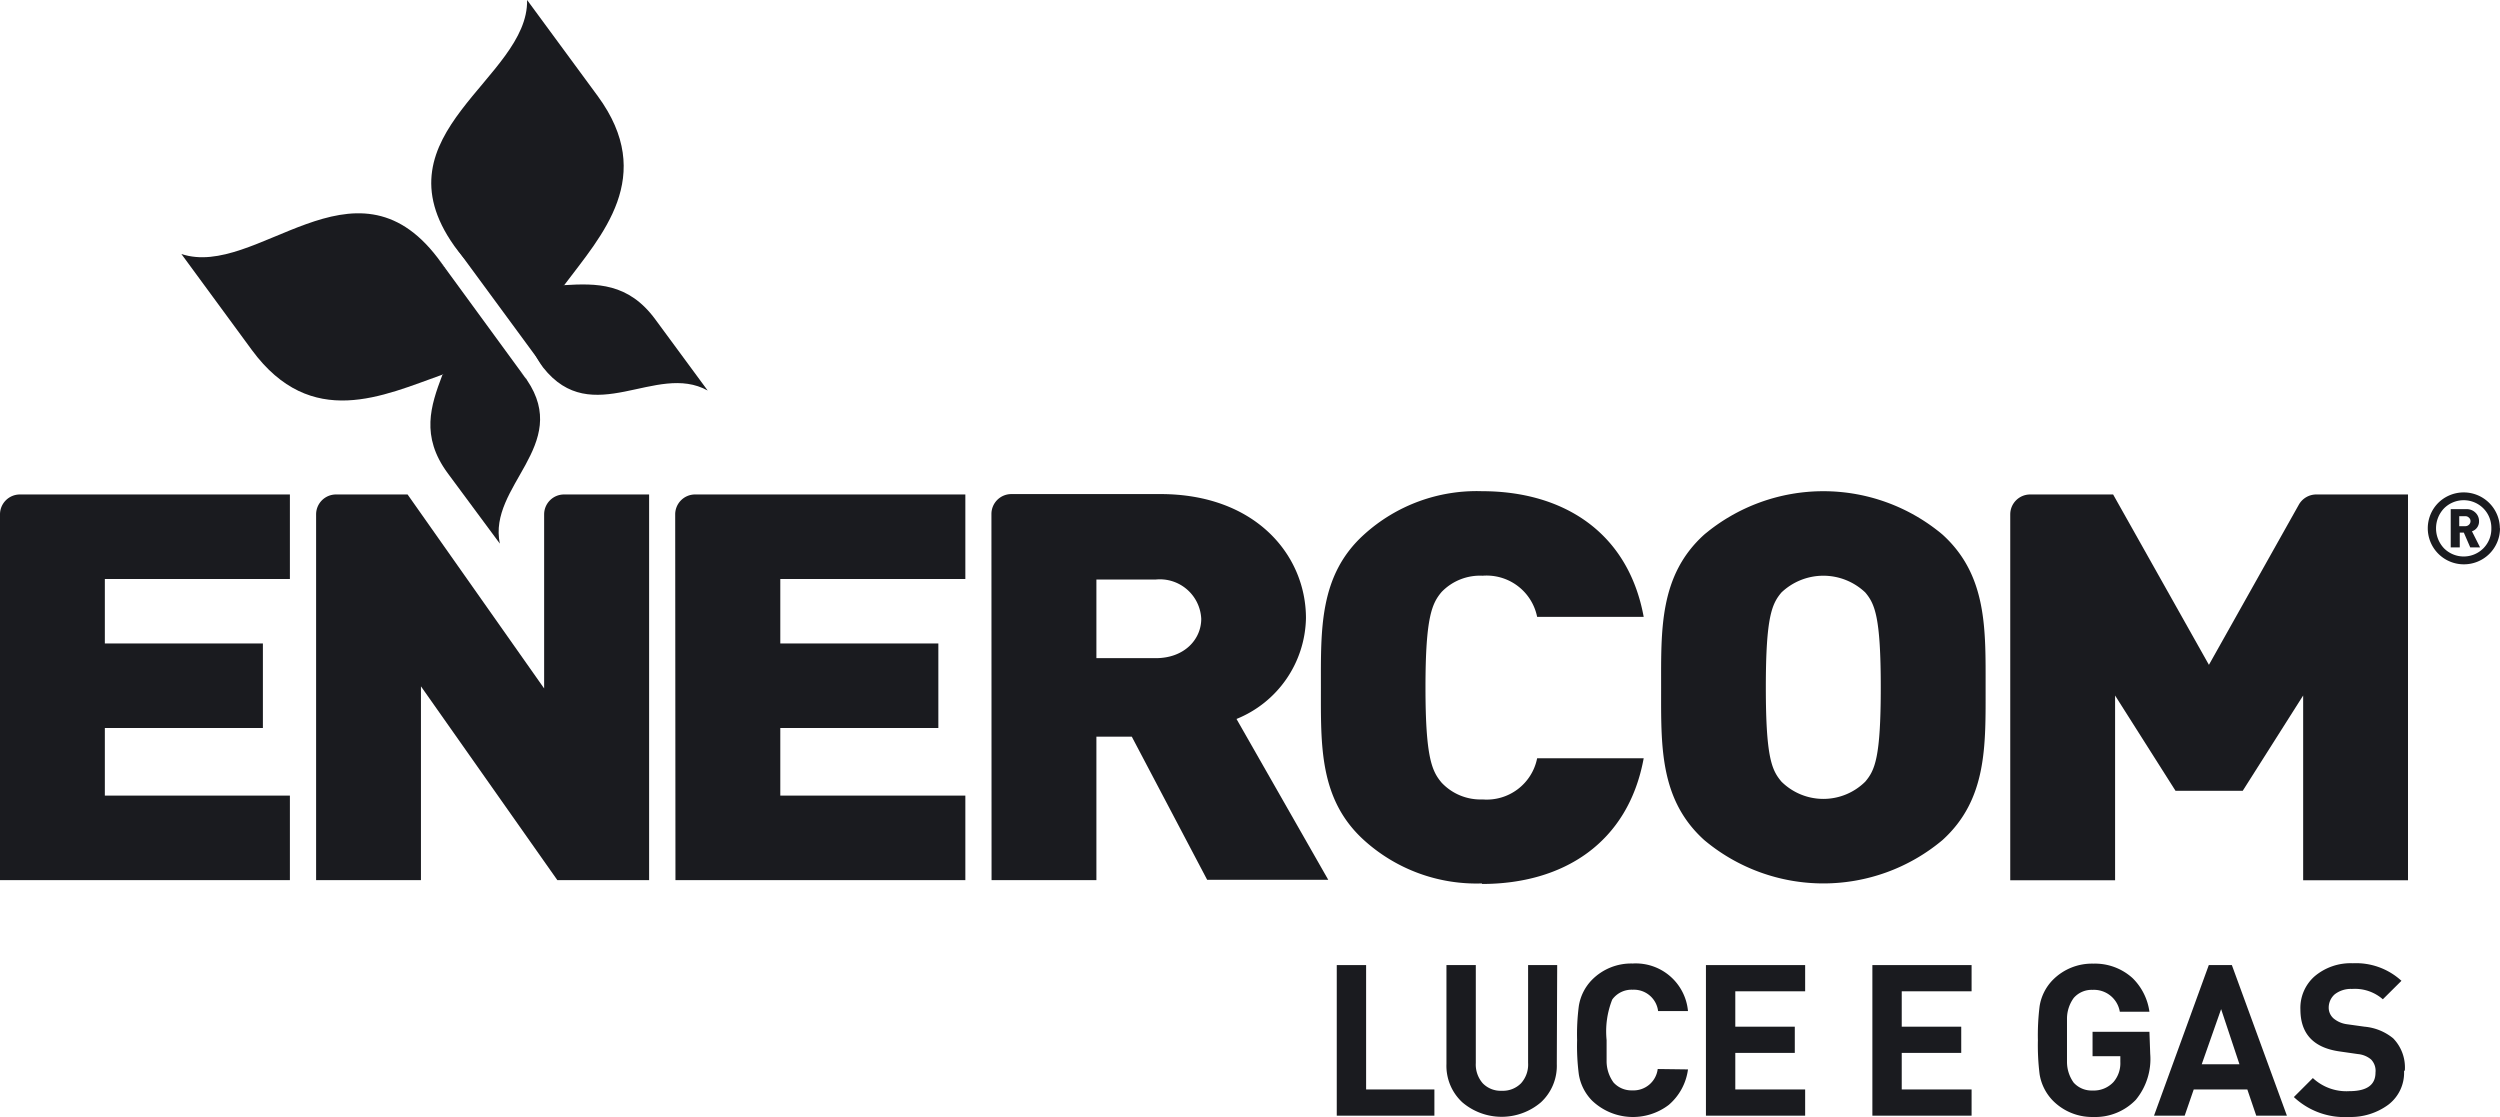
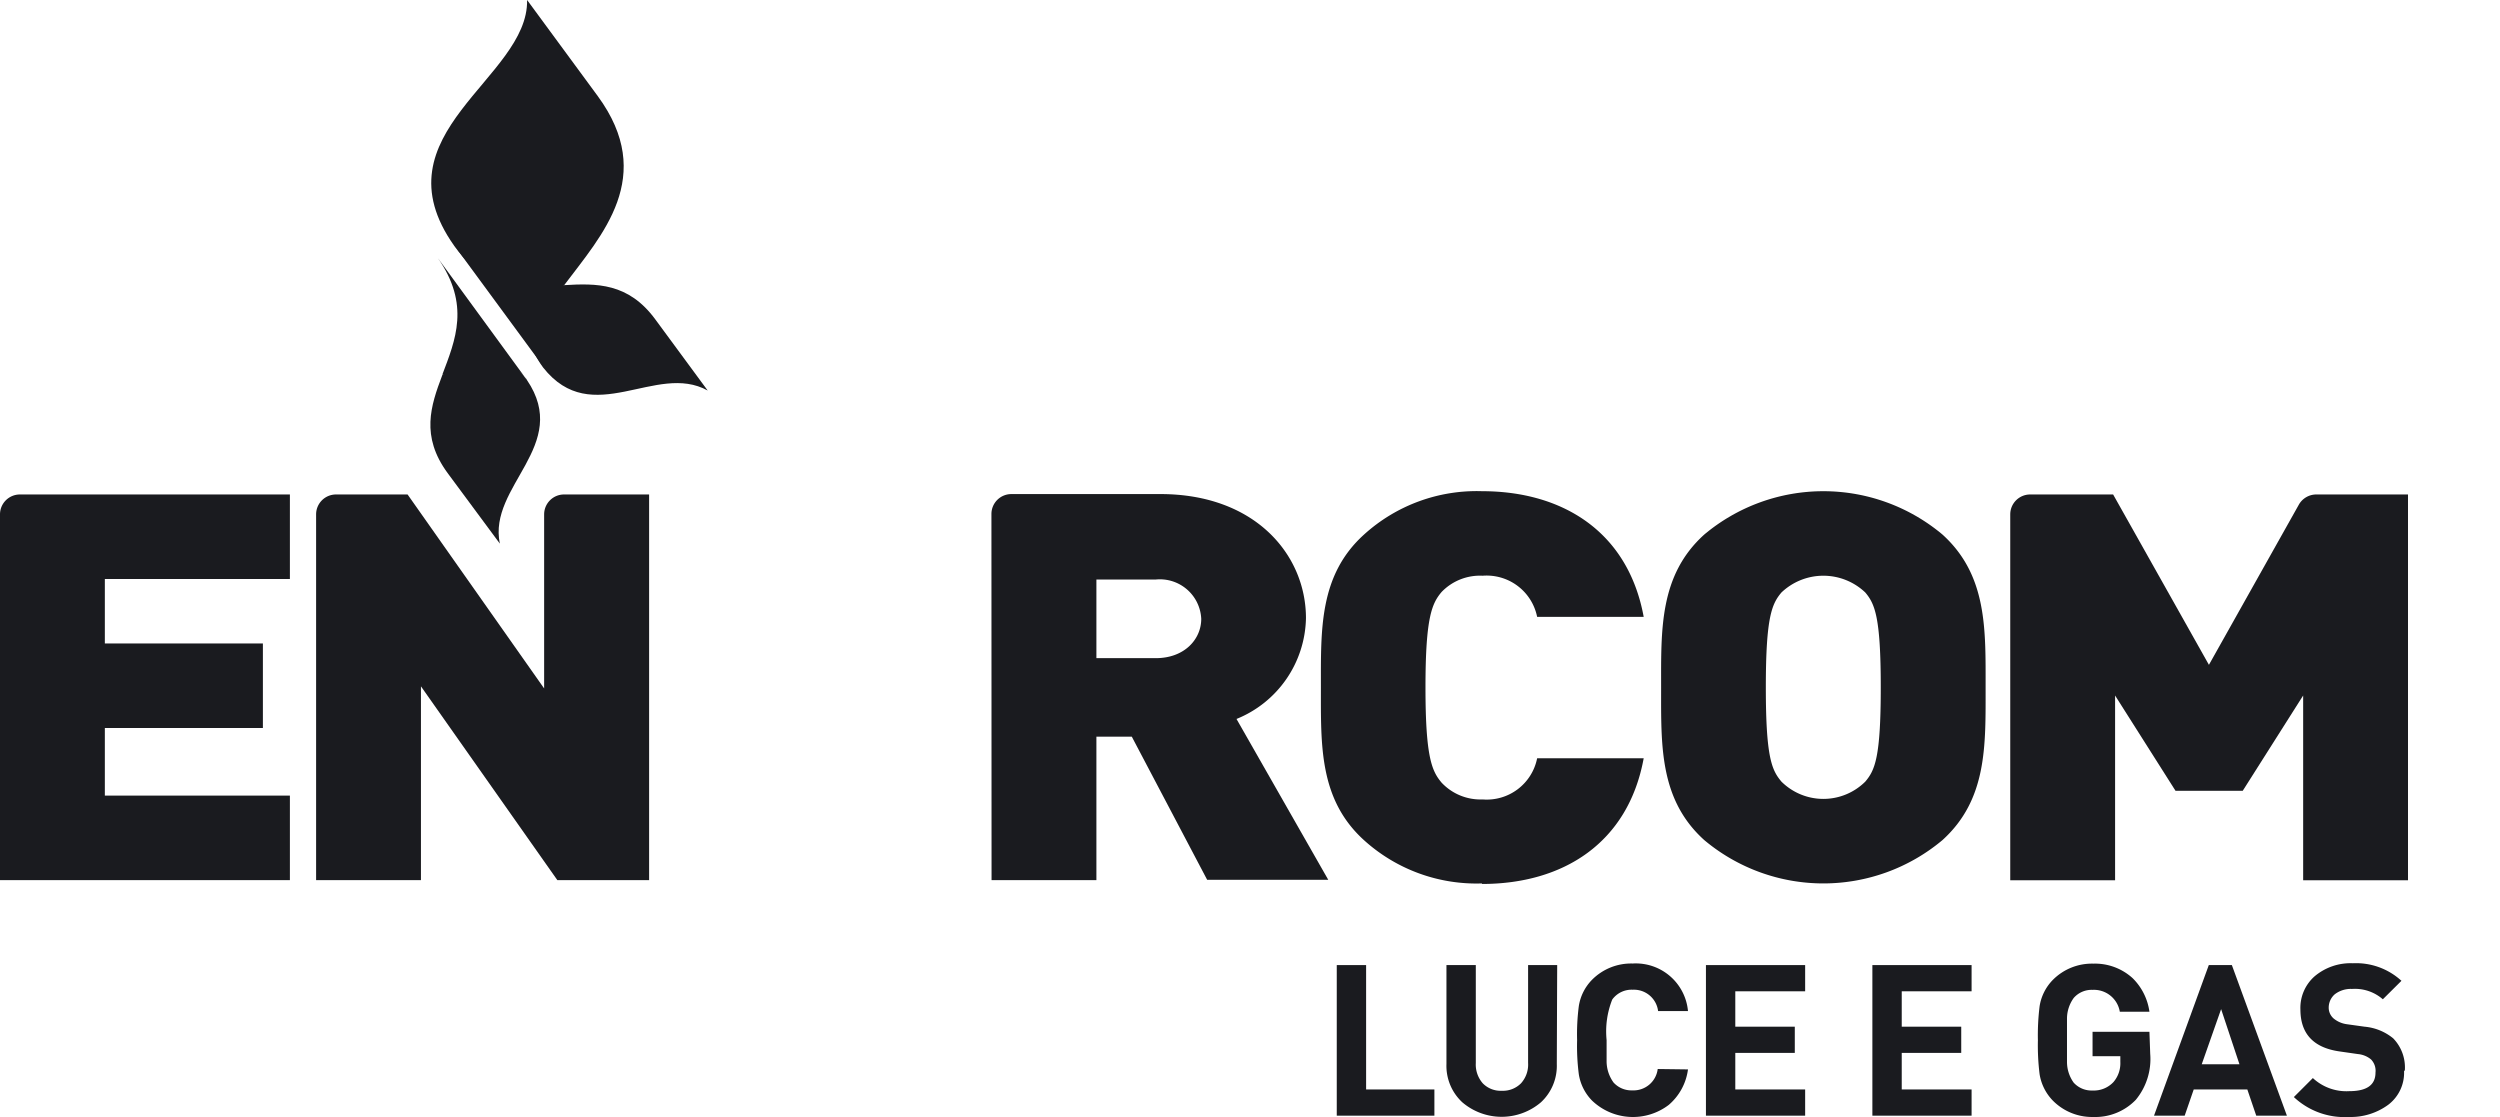
<svg xmlns="http://www.w3.org/2000/svg" viewBox="0 0 190.76 85.23">
  <defs>
    <style>.cls-1,.cls-5{fill:#1A1B1F;}.cls-1,.cls-2,.cls-3{fill-rule:evenodd;}.cls-2,.cls-4{fill:#1A1B1F;}.cls-3{fill:#1A1B1F;}.cls-6{fill:#1A1B1F;}</style>
  </defs>
  <title>enercom-logo</title>
  <g id="Layer_2" data-name="Layer 2">
    <g id="Header">
      <path class="cls-1" d="M40.22,0c.12,6-11.66,10.16-5.56,18.76,3.23,4.4,6.52,4,8.39,3,2.86-3.81,7.07-8.28,2.56-14.43Z" />
      <path class="cls-2" d="M54,29.8c-3.93-2.19-8.81,3-12.56-1.76-2.37-3.23-.32-5.42,1.57-6.28,2.52-.15,4.94-.19,7,2.62Z" />
      <path class="cls-3" d="M41.48,28l-6.82-9.28c2.64,3.45,5.57,3.16,8.39,3C41.36,24,40.14,26,41.48,28" />
-       <path class="cls-1" d="M13.84,19.38c5.7,1.91,13.18-8.09,19.56.3,3.23,4.41,1.92,7.44.35,8.91-4.49,1.59-10,4.27-14.53-1.88Z" />
      <path class="cls-2" d="M38.14,41.48C37.22,37.07,43.6,34,40.21,29c-2.37-3.23-5.07-1.92-6.46-.38-.89,2.35-1.66,4.66.4,7.47Z" />
      <path class="cls-3" d="M40.21,29,33.4,19.68c2.5,3.56,1.35,6.27.35,8.91,2.66-.94,5-1.5,6.46.38" />
      <path class="cls-4" d="M113.08,67.41a12.78,12.78,0,0,1-9-3.3c-3.43-3.11-3.29-7.24-3.29-11.66s-.14-8.56,3.29-11.66a12.78,12.78,0,0,1,9-3.31c6.17,0,11.15,3.1,12.34,9.59h-8.13a3.93,3.93,0,0,0-4.16-3.14A4.07,4.07,0,0,0,110,45.17c-.73.87-1.23,1.9-1.23,7.28s.5,6.4,1.23,7.27A4.07,4.07,0,0,0,113.13,61a3.92,3.92,0,0,0,4.16-3.14h8.13c-1.19,6.49-6.17,9.59-12.34,9.59" />
      <path class="cls-4" d="M148.22,64.1a14.14,14.14,0,0,1-18.18,0c-3.43-3.1-3.29-7.23-3.29-11.65s-.14-8.56,3.29-11.66a14.14,14.14,0,0,1,18.18,0c3.42,3.1,3.29,7.23,3.29,11.66s.13,8.55-3.29,11.65m-5.89-18.89a4.64,4.64,0,0,0-6.4,0c-.73.87-1.19,1.86-1.19,7.24s.46,6.32,1.19,7.19a4.54,4.54,0,0,0,6.4,0c.73-.87,1.18-1.82,1.18-7.19s-.45-6.37-1.18-7.24" />
      <path class="cls-5" d="M0,39.25a1.52,1.52,0,0,1,1.52-1.52h20.6v6.45H8V49.1H20.06v6.45H8v5.16H22.12v6.45H0Z" />
      <path class="cls-5" d="M49.53,37.73V67.16h-7L32.12,52.37V67.16h-8V39.25a1.52,1.52,0,0,1,1.52-1.52h5.46l10.42,14.8V39.25a1.52,1.52,0,0,1,1.52-1.52Z" />
-       <path class="cls-5" d="M51.52,39.25A1.52,1.52,0,0,1,53,37.73H73.66v6.45H59.54V49.1H71.6v6.45H59.54v5.16H73.66v6.45H51.54Z" />
      <path class="cls-5" d="M88.19,44.22H83.66v6h4.53c2.19,0,3.47-1.44,3.47-3a3.16,3.16,0,0,0-3.47-3m-12.54-5a1.52,1.52,0,0,1,1.52-1.52H88.55c7.22,0,11.1,4.63,11.1,9.47a8.47,8.47,0,0,1-5.3,7.69l7,12.27H92.11L86.36,56.21h-2.7V67.16h-8Z" />
      <path class="cls-4" d="M175.41,38.51a1.53,1.53,0,0,1,1.33-.78h7V67.17h-8V53.07l-4.61,7.27H166l-4.61-7.27v14.1h-8V39.25a1.52,1.52,0,0,1,1.52-1.52h6.33l7.31,13Z" />
      <polygon class="cls-6" points="109.45 85.13 102 85.13 102 73.64 104.24 73.64 104.24 83.13 109.45 83.13 109.45 85.13" />
      <path class="cls-6" d="M118.79,81.19a3.79,3.79,0,0,1-1.21,2.92,4.62,4.62,0,0,1-6,0,3.79,3.79,0,0,1-1.21-2.92V73.64h2.24v7.47a2.17,2.17,0,0,0,.53,1.55,1.9,1.9,0,0,0,1.45.57,1.94,1.94,0,0,0,1.47-.57,2.13,2.13,0,0,0,.54-1.55V73.64h2.22Z" />
      <path class="cls-6" d="M128.8,81.6a4.29,4.29,0,0,1-1.47,2.71,4.51,4.51,0,0,1-5.86-.34,3.68,3.68,0,0,1-1-2,16.69,16.69,0,0,1-.13-2.6,16.6,16.6,0,0,1,.13-2.6,3.67,3.67,0,0,1,1-2,4.2,4.2,0,0,1,3.1-1.25,4,4,0,0,1,4.23,3.63h-2.28a1.86,1.86,0,0,0-1.94-1.63,1.82,1.82,0,0,0-1.56.75,6.6,6.6,0,0,0-.43,3.09c0,.89,0,1.45,0,1.67a2.78,2.78,0,0,0,.53,1.57,1.84,1.84,0,0,0,1.43.6,1.86,1.86,0,0,0,1.94-1.63Z" />
      <polygon class="cls-6" points="137.74 85.13 130.17 85.13 130.17 73.64 137.74 73.64 137.74 75.64 132.41 75.64 132.41 78.34 136.95 78.34 136.95 80.34 132.41 80.34 132.41 83.13 137.74 83.13 137.74 85.13" />
      <polygon class="cls-6" points="150.44 85.13 142.87 85.13 142.87 73.64 150.44 73.64 150.44 75.64 145.11 75.64 145.11 78.34 149.65 78.34 149.65 80.34 145.11 80.34 145.11 83.13 150.44 83.13 150.44 85.13" />
      <path class="cls-6" d="M164.07,80.41a4.89,4.89,0,0,1-1.1,3.51,4.29,4.29,0,0,1-3.24,1.31,4.21,4.21,0,0,1-3.1-1.26,3.74,3.74,0,0,1-1-2,17.82,17.82,0,0,1-.13-2.59,18,18,0,0,1,.13-2.6,3.68,3.68,0,0,1,1-2,4.2,4.2,0,0,1,3.1-1.25,4.26,4.26,0,0,1,3,1.11,4.44,4.44,0,0,1,1.28,2.56h-2.26a2,2,0,0,0-2.07-1.67,1.82,1.82,0,0,0-1.44.61,2.69,2.69,0,0,0-.52,1.55q0,.29,0,1.68c0,.92,0,1.48,0,1.67a2.71,2.71,0,0,0,.51,1.57,1.84,1.84,0,0,0,1.44.6,2.05,2.05,0,0,0,1.6-.65,2.2,2.2,0,0,0,.52-1.53v-.44h-2.12V78.73h4.34Z" />
      <path class="cls-6" d="M174.5,85.13h-2.34l-.68-2h-4.09l-.69,2h-2.34l4.18-11.49h1.76Zm-3.62-3.92L169.48,77,168,81.21Z" />
      <path class="cls-6" d="M183.44,81.74a3.06,3.06,0,0,1-1.21,2.56,4.84,4.84,0,0,1-3,.93,5.65,5.65,0,0,1-4.2-1.52l1.45-1.45a3.75,3.75,0,0,0,2.78,1c1.35,0,2-.48,2-1.42a1.24,1.24,0,0,0-.34-1,1.82,1.82,0,0,0-1-.41l-1.39-.2q-3-.42-3-3.21a3.21,3.21,0,0,1,1.08-2.52,4.25,4.25,0,0,1,2.92-1,5.12,5.12,0,0,1,3.71,1.34l-1.42,1.41a3.23,3.23,0,0,0-2.35-.79,2,2,0,0,0-1.32.41,1.35,1.35,0,0,0-.46,1,1.09,1.09,0,0,0,.37.84,2,2,0,0,0,1,.44l1.36.19a4,4,0,0,1,2.19.89,3.19,3.19,0,0,1,.89,2.43" />
-       <path class="cls-5" d="M190.76,40.31A2.75,2.75,0,0,1,188,43.06a2.75,2.75,0,0,1-1.95-4.69,2.76,2.76,0,0,1,4.7,1.94m-.65,0a2.11,2.11,0,0,0-.61-1.52,2.12,2.12,0,0,0-3,0,2.21,2.21,0,0,0,0,3.05,2.12,2.12,0,0,0,3,0,2.11,2.11,0,0,0,.61-1.53m-.86,1.46h-.75L188,40.64h-.31v1.13H187V38.85h1.19a.94.94,0,0,1,.7.27.88.88,0,0,1,.27.65.78.78,0,0,1-.54.77Zm-.73-2a.34.34,0,0,0-.12-.27.36.36,0,0,0-.29-.11h-.45v.76h.45a.4.4,0,0,0,.29-.11.37.37,0,0,0,.12-.27" />
    </g>
  </g>
</svg>